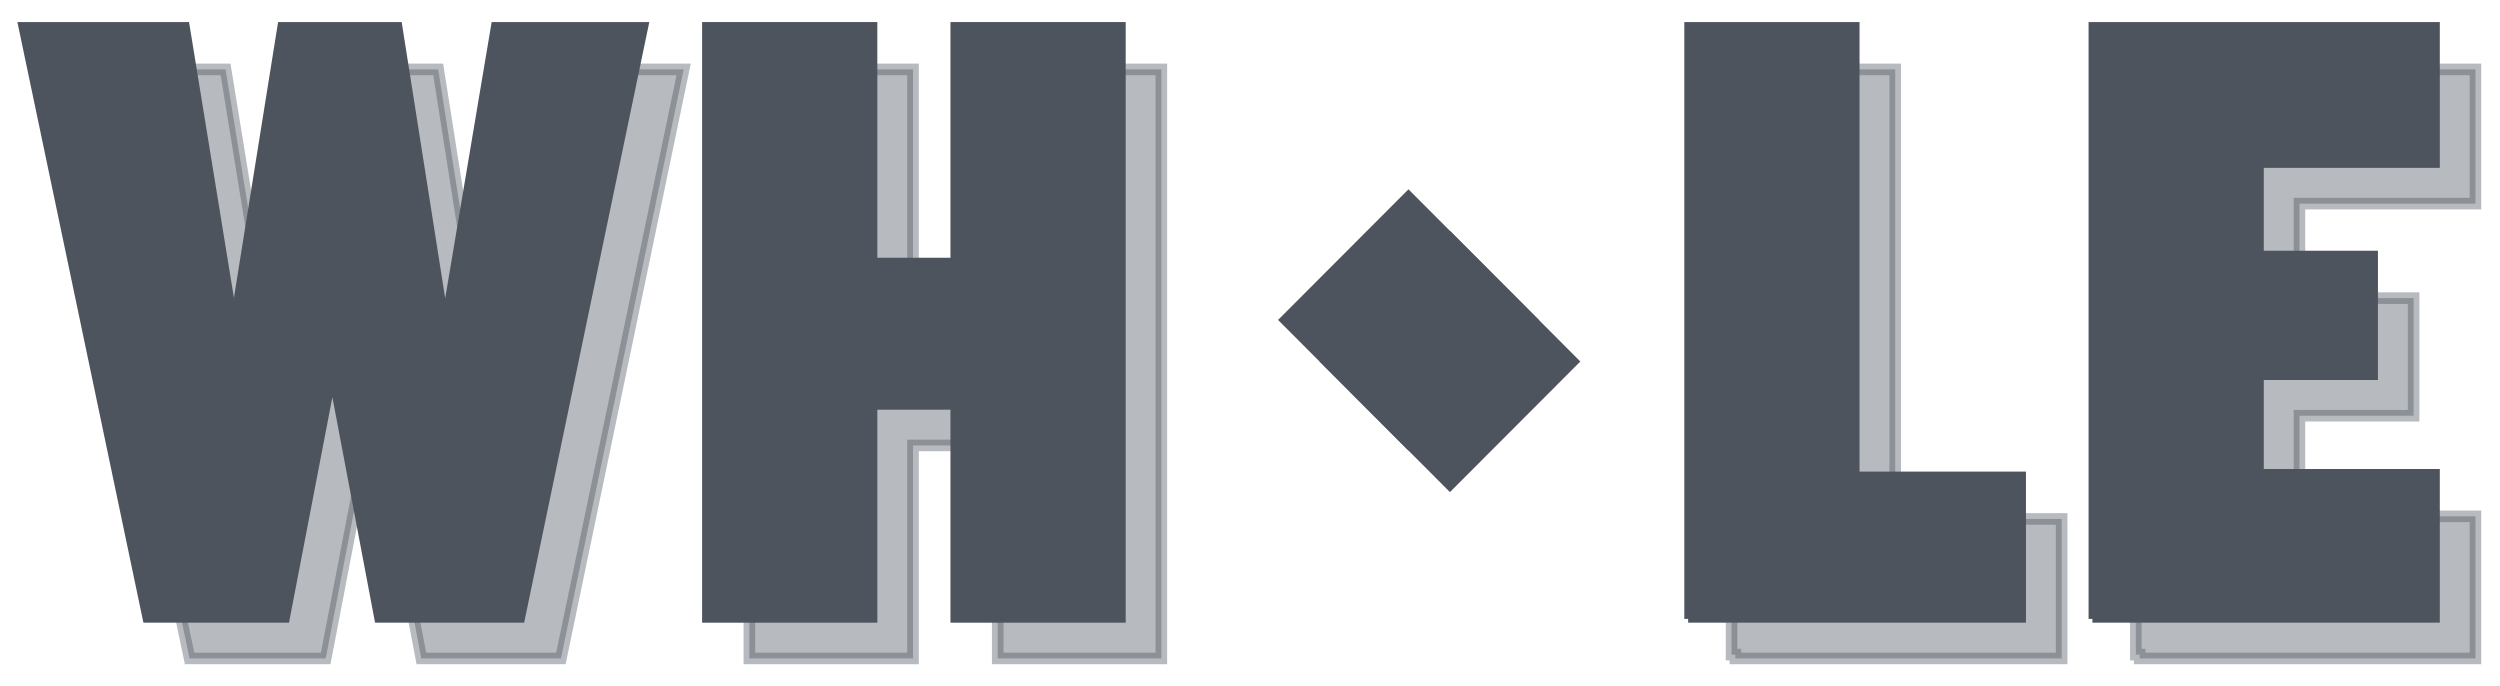
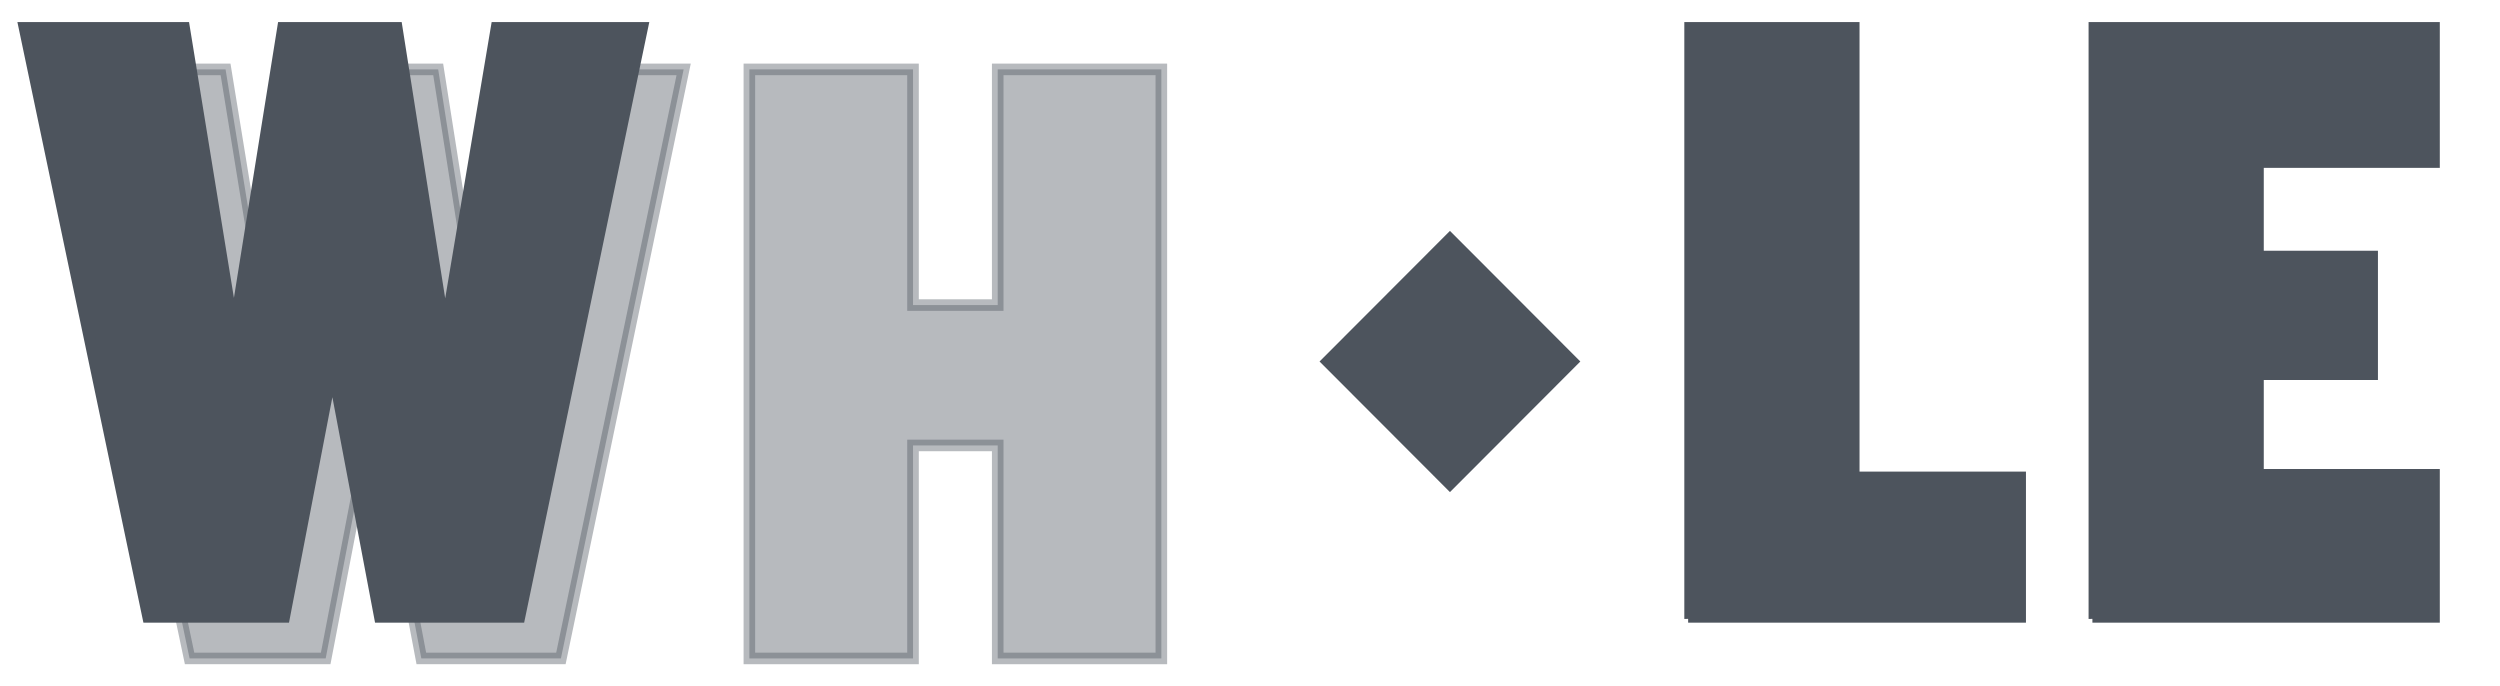
<svg xmlns="http://www.w3.org/2000/svg" width="102" height="28" viewBox="0 0 102 28" fill="none">
  <path d="M17.19 26.864L15.255 16.642L13.288 26.864H7.735L2.692 2.831H9.203L11.238 15.329L13.239 2.831H17.878L19.848 15.336L21.951 2.831H27.893L22.885 26.864H17.19Z" fill="#4D545D" fill-opacity="0.4" stroke="#4D545D" stroke-opacity="0.4" stroke-width="0.472" />
  <path d="M40.707 26.864V18.174H37.251V26.864H30.574V2.831H37.251V12.447H40.707V2.831H47.383V26.864H40.707Z" fill="#4D545D" fill-opacity="0.4" stroke="#4D545D" stroke-opacity="0.4" stroke-width="0.472" />
-   <path d="M70.804 26.864V26.708H70.647V2.831H77.325V21.173H84.115V26.864H70.804Z" fill="#4D545D" fill-opacity="0.4" stroke="#4D545D" stroke-opacity="0.4" stroke-width="0.472" />
-   <path d="M87.298 26.864V26.708H87.142V2.831H101V8.308H93.818V12.163H98.475V16.962H93.818V21.066H101V26.864H87.298Z" fill="#4D545D" fill-opacity="0.4" stroke="#4D545D" stroke-opacity="0.4" stroke-width="0.472" />
  <path d="M59.158 9.754L54.171 14.749L59.158 19.744L64.144 14.749L59.158 9.754Z" fill="#4D545D" stroke="#4D545D" stroke-width="0.472" />
  <path d="M15.498 25.17L13.563 14.947L11.596 25.17H6.043L1 1.136H7.512L9.546 13.634L11.547 1.136H16.187L18.156 13.641L20.259 1.136H26.201L21.193 25.17H15.498Z" fill="#4D545D" stroke="#4D545D" stroke-width="0.472" />
-   <path d="M39.015 25.17V16.479H35.559V25.17H28.882V1.136H35.559V10.752H39.015V1.136H45.692V25.17H39.015Z" fill="#4D545D" stroke="#4D545D" stroke-width="0.472" />
  <path d="M69.112 25.169V25.013L68.956 25.014V1.136H75.633V19.478H82.423V25.169H69.112Z" fill="#4D545D" stroke="#4D545D" stroke-width="0.472" />
  <path d="M85.606 25.169V25.013L85.45 25.014V1.136H99.308V6.613H92.126V10.467H96.784V15.268H92.126V19.372H99.308V25.169H85.606Z" fill="#4D545D" stroke="#4D545D" stroke-width="0.472" />
-   <path d="M52.478 13.054L57.465 8.058L62.452 13.054L57.465 18.049L52.478 13.054ZM57.465 14.672L59.081 13.054L57.465 11.436L55.85 13.054L57.465 14.672Z" fill="#4D545D" stroke="#4D545D" stroke-width="0.472" />
</svg>